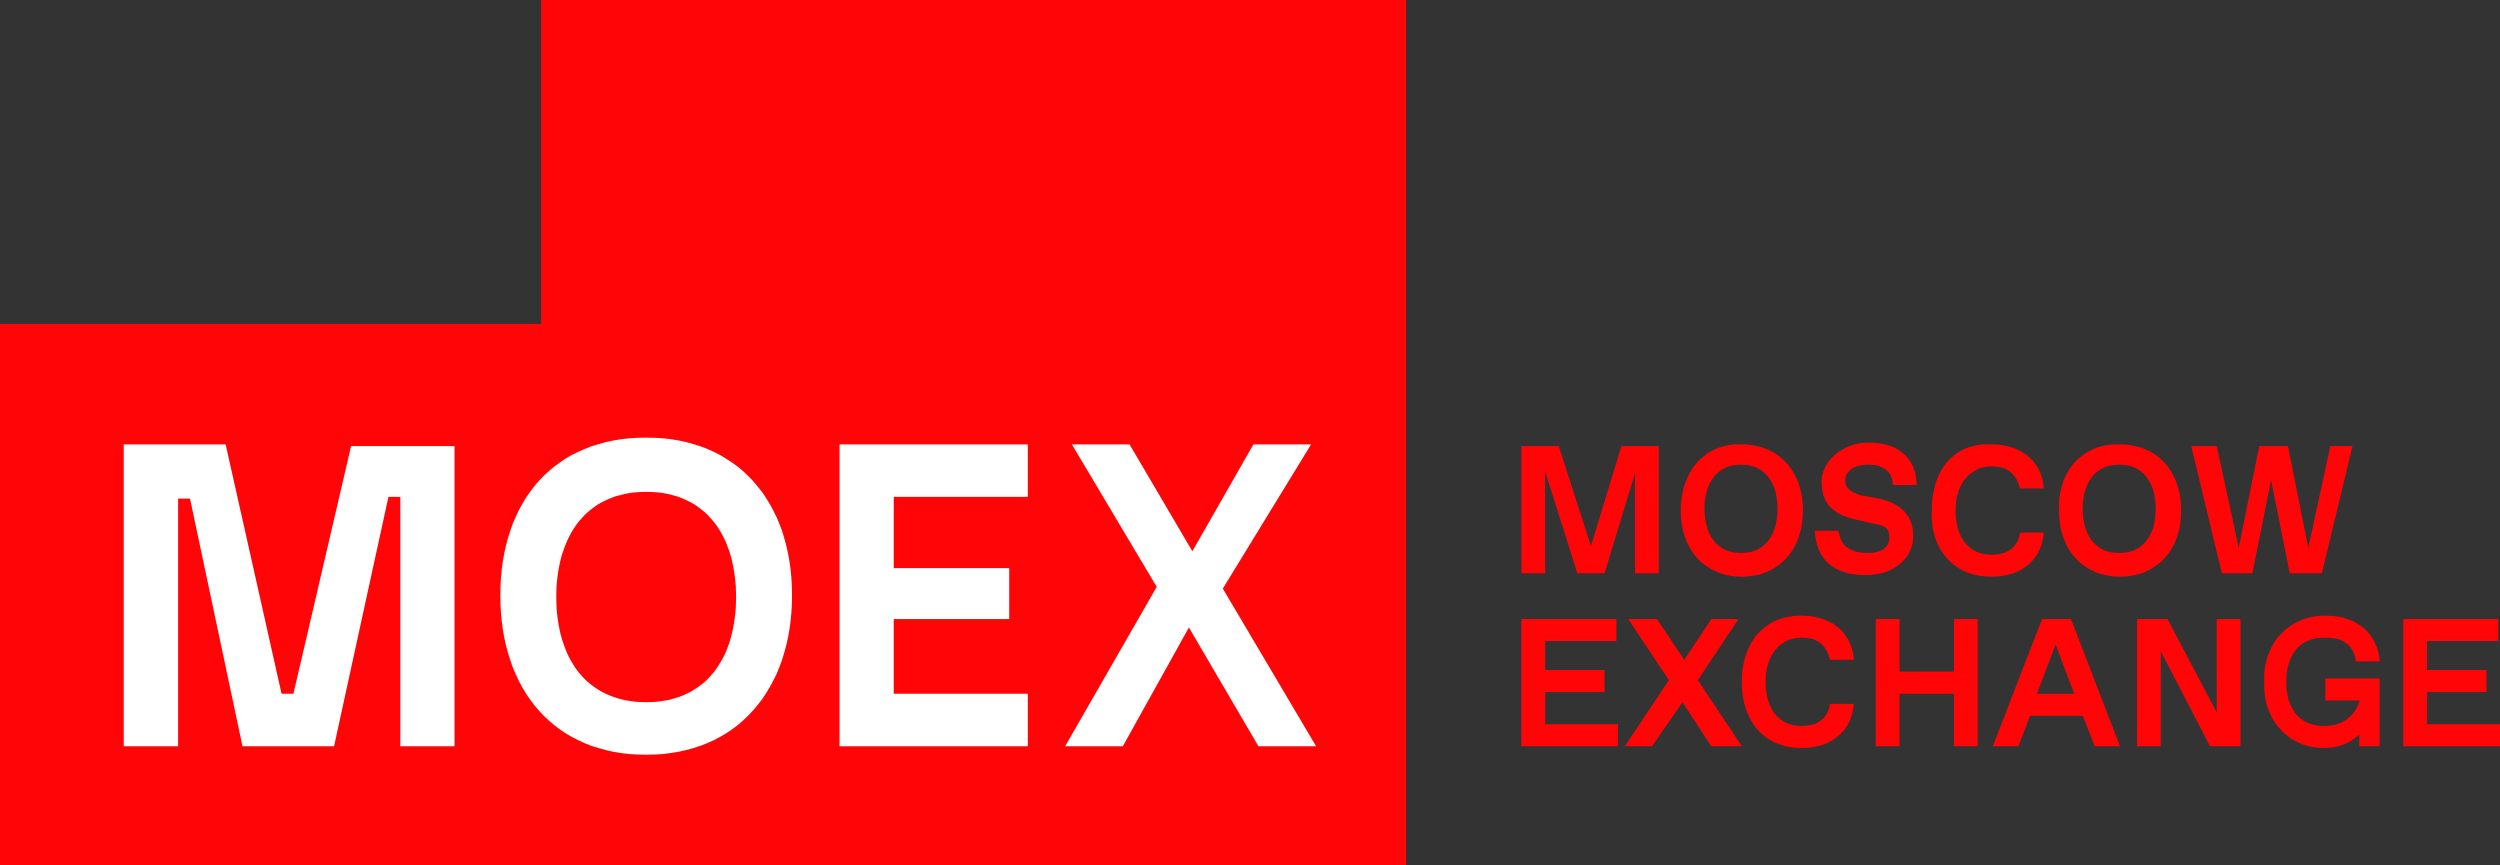
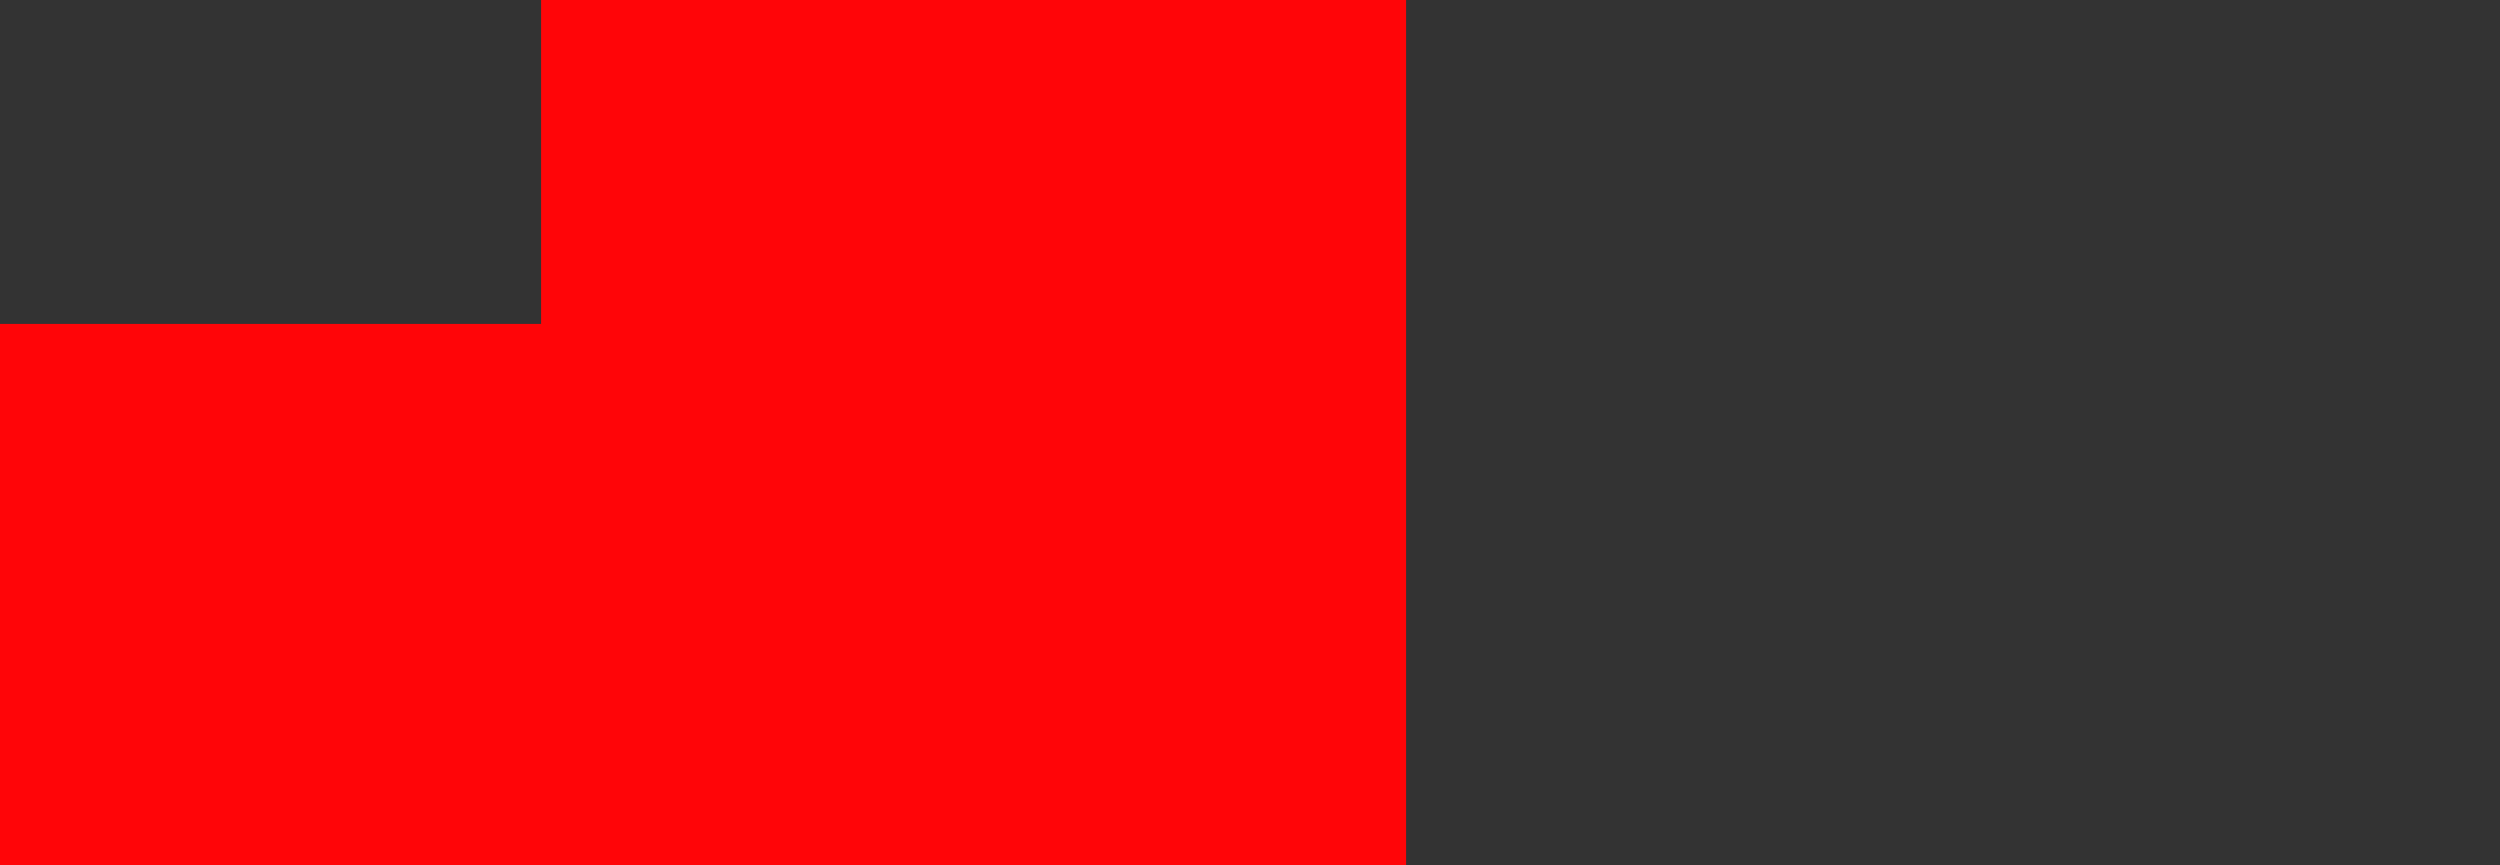
<svg xmlns="http://www.w3.org/2000/svg" version="1.1" id="Layer_1" x="0px" y="0px" width="360px" height="124.561px" viewBox="0 0 360 124.561" enable-background="new 0 0 360 124.561" xml:space="preserve">
  <rect x="0" y="0" width="360" height="124.561" fill="#333333" stroke="none" />
  <g>
    <polygon fill="#FF0508" points="0,124.561 0,46.643 77.917,46.643 77.917,0 202.478,0 202.478,124.561 0,124.561  " />
-     <path fill="#FFFFFF" d="M42.255,99.9h-1.71L32.49,63.99H17.82v43.47h7.83V71.798h1.71l7.56,35.662h13.185l7.83-35.91h1.71v35.91   h7.808V64.237H50.558L42.255,99.9L42.255,99.9z M120.893,107.46h27.112V99.9H128.7V89.146h16.627v-7.335H128.7V71.55h19.305v-7.56   h-27.112V107.46L120.893,107.46z M93.06,101.115l-0.81-0.022l-0.788-0.045l-0.765-0.112l-0.72-0.112l-0.697-0.181l-0.698-0.202   l-0.63-0.226l-0.63-0.27l-0.607-0.293l-0.563-0.337l-0.54-0.36l-0.517-0.382L84.6,98.168l-0.473-0.45L83.7,97.245l-0.428-0.495   l-0.382-0.518l-0.36-0.563l-0.338-0.563l-0.315-0.585l-0.27-0.607l-0.27-0.652l-0.225-0.652l-0.225-0.675l-0.18-0.675L80.55,90.54   l-0.135-0.72l-0.112-0.742l-0.09-0.766l-0.067-0.765l-0.022-0.787L80.1,85.973l0.022-0.787l0.022-0.788l0.067-0.765l0.09-0.765   l0.112-0.743l0.135-0.72l0.158-0.72l0.18-0.698l0.225-0.652l0.225-0.652l0.27-0.652l0.27-0.607l0.315-0.585l0.338-0.585l0.36-0.54   l0.382-0.518L83.7,74.7l0.427-0.473l0.473-0.45l0.495-0.404l0.517-0.405l0.54-0.36l0.563-0.314L87.322,72l0.63-0.27l0.63-0.248   l0.698-0.18l0.697-0.18l0.72-0.136l0.765-0.09l0.788-0.045l0.81-0.022l0.81,0.022l0.788,0.045l0.742,0.09l0.743,0.136l0.697,0.18   l0.675,0.18l0.652,0.248L98.775,72l0.607,0.293l0.563,0.314l0.54,0.36l0.518,0.405l0.495,0.404l0.473,0.45l0.427,0.473l0.428,0.495   l0.382,0.518l0.36,0.54l0.338,0.585l0.315,0.585l0.292,0.607l0.247,0.652l0.248,0.652l0.203,0.652l0.18,0.698l0.157,0.72   l0.135,0.72l0.112,0.743l0.09,0.765l0.068,0.765l0.022,0.788l0.022,0.787l-0.022,0.788l-0.022,0.787l-0.068,0.765l-0.09,0.766   l-0.112,0.742l-0.135,0.72l-0.157,0.721l-0.18,0.675l-0.203,0.675l-0.248,0.652l-0.247,0.652l-0.292,0.607l-0.315,0.585   l-0.338,0.563l-0.36,0.563l-0.382,0.518l-0.428,0.495l-0.427,0.473l-0.473,0.45l-0.495,0.405l-0.518,0.382l-0.54,0.36l-0.563,0.337   l-0.607,0.293l-0.607,0.27l-0.652,0.226l-0.675,0.202l-0.697,0.181l-0.743,0.112l-0.742,0.112l-0.788,0.045L93.06,101.115   L93.06,101.115z M93.06,63.022l-1.238,0.022l-1.17,0.067l-1.17,0.136l-1.125,0.18l-1.08,0.225l-1.057,0.293l-1.035,0.315   l-0.967,0.382L83.25,65.07l-0.922,0.45l-0.877,0.518l-0.833,0.563l-0.81,0.585l-0.765,0.652L78.3,68.513l-0.697,0.72l-0.652,0.766   l-0.607,0.81l-0.585,0.833l-0.54,0.899l-0.495,0.9l-0.45,0.967l-0.427,0.968l-0.36,1.035l-0.337,1.058l-0.292,1.08l-0.248,1.125   l-0.202,1.147l-0.158,1.192l-0.113,1.215l-0.067,1.237l-0.022,1.261l0.022,1.26l0.067,1.26l0.113,1.215l0.158,1.17l0.202,1.17   l0.248,1.125l0.292,1.103l0.337,1.058l0.36,1.035l0.427,0.99l0.45,0.968L75.218,99l0.54,0.9l0.585,0.854l0.607,0.811l0.652,0.765   l0.697,0.743l0.743,0.697l0.765,0.652l0.81,0.607l0.833,0.563l0.877,0.518l0.922,0.473l0.968,0.449l0.967,0.383l1.035,0.315   l1.057,0.292l1.08,0.248l1.125,0.18l1.17,0.135l1.17,0.067l1.238,0.022l1.215-0.022l1.193-0.067l1.147-0.157l1.125-0.18L98.843,108   l1.057-0.292l1.013-0.338l0.99-0.383l0.945-0.427l0.922-0.495l0.877-0.518l0.855-0.585l0.81-0.607l0.765-0.675l0.72-0.698   l0.698-0.742l0.652-0.787l0.63-0.811l0.563-0.854l0.54-0.9l0.495-0.923l0.473-0.967l0.405-0.99l0.382-1.035l0.315-1.058l0.292-1.08   l0.248-1.125l0.202-1.147l0.158-1.17l0.112-1.192l0.068-1.237l0.022-1.237l-0.022-1.238l-0.068-1.237l-0.112-1.192l-0.158-1.17   l-0.202-1.125l-0.248-1.125l-0.292-1.08l-0.315-1.058l-0.382-1.013l-0.405-0.989l-0.473-0.945l-0.495-0.923l-0.54-0.877   l-0.563-0.855l-0.63-0.787l-0.652-0.787l-0.698-0.721l-0.72-0.697l-0.765-0.652l-0.81-0.585l-0.855-0.563l-0.877-0.54l-0.922-0.473   l-0.945-0.428l-0.99-0.383L99.9,63.968l-1.057-0.293l-1.103-0.247l-1.125-0.18l-1.147-0.136l-1.193-0.067L93.06,63.022   L93.06,63.022z M153.382,107.46h8.303l9.518-17.1l10.012,17.1h8.303l-13.433-22.702l12.713-20.768h-8.303l-8.798,15.39   l-9.045-15.39h-8.302l12.217,20.521L153.382,107.46L153.382,107.46z" />
-     <path fill="#FF0508" d="M238.86,64.237v18.315h-3.42v-14.4l-4.388,14.4h-3.915l-4.635-14.647v14.647h-3.421V64.237h5.378   l4.635,14.4l4.388-14.4H238.86L238.86,64.237z M250.83,63.99h0.473l0.473,0.045l0.449,0.045l0.45,0.09l0.45,0.091l0.428,0.112   l0.404,0.135l0.405,0.157l0.383,0.158l0.383,0.202l0.382,0.202l0.36,0.226l0.337,0.247l0.315,0.27l0.315,0.293l0.314,0.293   l0.271,0.314l0.27,0.338l0.248,0.359l0.247,0.36l0.225,0.383l0.203,0.404l0.18,0.405l0.18,0.428l0.136,0.45l0.135,0.472   l0.112,0.473l0.09,0.473l0.067,0.518l0.067,0.518l0.023,0.518l0.022,0.54l-0.022,0.54l-0.023,0.54l-0.067,0.518l-0.067,0.495   l-0.09,0.494l-0.112,0.473l-0.135,0.45l-0.136,0.45l-0.18,0.428l-0.18,0.428l-0.203,0.404l-0.225,0.383l-0.247,0.359l-0.248,0.36   l-0.27,0.315l-0.271,0.337l-0.314,0.293l-0.315,0.292l-0.315,0.248l-0.337,0.247l-0.36,0.226l-0.382,0.225l-0.383,0.18   l-0.383,0.181l-0.405,0.157l-0.404,0.135l-0.428,0.112l-0.45,0.091l-0.45,0.067l-0.449,0.067l-0.473,0.022l-0.473,0.022   l-0.473-0.022l-0.473-0.022l-0.473-0.067l-0.427-0.067l-0.45-0.091l-0.428-0.112l-0.405-0.135l-0.404-0.157l-0.405-0.181   l-0.383-0.18l-0.359-0.225l-0.36-0.226l-0.338-0.247l-0.337-0.248l-0.315-0.292l-0.292-0.293l-0.293-0.337l-0.27-0.315l-0.248-0.36   l-0.225-0.359l-0.225-0.383l-0.203-0.404l-0.202-0.428l-0.157-0.428l-0.158-0.45l-0.135-0.45l-0.09-0.473l-0.112-0.494   l-0.067-0.495l-0.046-0.518l-0.045-0.54v-0.54v-0.54l0.045-0.54l0.046-0.518l0.067-0.495l0.112-0.495l0.112-0.472l0.112-0.473   l0.158-0.45l0.18-0.45l0.18-0.428l0.203-0.404l0.225-0.383l0.225-0.383l0.248-0.359l0.27-0.338l0.293-0.315l0.292-0.314   l0.315-0.271l0.337-0.27l0.338-0.271l0.36-0.225l0.359-0.202l0.383-0.203l0.405-0.157l0.404-0.157l0.405-0.113l0.428-0.112   l0.45-0.09l0.45-0.045l0.449-0.045h0.473H250.83L250.83,63.99z M250.83,79.628l0.293-0.022l0.292-0.022l0.271-0.022l0.27-0.045   l0.27-0.067l0.248-0.091l0.247-0.067l0.248-0.112l0.225-0.112l0.226-0.135l0.225-0.136l0.202-0.157l0.203-0.157l0.18-0.181   l0.18-0.18l0.181-0.202l0.157-0.226l0.157-0.225l0.135-0.225l0.136-0.248l0.112-0.247l0.112-0.271l0.112-0.27l0.09-0.293   l0.091-0.292l0.067-0.315l0.045-0.314l0.067-0.338l0.022-0.315l0.045-0.359v-0.338l0.022-0.382l-0.022-0.36v-0.338l-0.045-0.359   l-0.022-0.315l-0.067-0.338l-0.045-0.314l-0.067-0.315l-0.091-0.292l-0.09-0.293l-0.112-0.27l-0.112-0.271l-0.112-0.247   l-0.136-0.248l-0.135-0.225l-0.157-0.225l-0.157-0.226l-0.181-0.202l-0.18-0.18l-0.18-0.181l-0.203-0.157l-0.202-0.157   l-0.225-0.136l-0.226-0.135l-0.225-0.112l-0.248-0.112l-0.247-0.09l-0.248-0.068l-0.27-0.067l-0.27-0.045l-0.271-0.022   l-0.292-0.022l-0.293-0.022h-0.248l-0.292,0.022l-0.292,0.022l-0.271,0.022l-0.271,0.045l-0.27,0.067l-0.247,0.068l-0.271,0.09   l-0.225,0.112l-0.248,0.112l-0.202,0.135l-0.226,0.136l-0.202,0.157l-0.202,0.157l-0.18,0.181l-0.181,0.18l-0.18,0.202   l-0.157,0.226l-0.158,0.225l-0.135,0.225l-0.135,0.248l-0.135,0.247l-0.113,0.271l-0.09,0.27l-0.09,0.293l-0.09,0.292l-0.067,0.315   l-0.067,0.314l-0.045,0.338l-0.045,0.315l-0.023,0.359l-0.022,0.338v0.36v0.382l0.022,0.338l0.023,0.359l0.045,0.315l0.045,0.338   l0.067,0.314l0.067,0.315l0.09,0.292l0.09,0.293l0.09,0.27l0.113,0.271l0.135,0.247l0.135,0.248l0.135,0.225l0.158,0.225   l0.157,0.226l0.18,0.202l0.181,0.18l0.18,0.181l0.202,0.157l0.202,0.157l0.226,0.136l0.202,0.135l0.248,0.112l0.225,0.112   l0.271,0.067l0.247,0.091l0.27,0.067l0.271,0.045l0.271,0.022l0.292,0.022l0.292,0.022H250.83L250.83,79.628z M264.758,76.455   l0.045,0.338l0.09,0.359l0.09,0.315l0.135,0.293l0.158,0.292l0.18,0.247l0.225,0.248l0.226,0.225l0.27,0.181l0.293,0.18   l0.337,0.135l0.338,0.135l0.405,0.091l0.404,0.067l0.45,0.045l0.495,0.022h0.247l0.36-0.022l0.315-0.022l0.314-0.067l0.293-0.067   l0.27-0.091l0.226-0.112l0.225-0.112l0.202-0.157l0.158-0.158l0.157-0.157l0.112-0.18l0.112-0.203l0.091-0.202l0.045-0.202   l0.045-0.226v-0.225v-0.225l-0.022-0.203l-0.022-0.18l-0.045-0.18l-0.068-0.158l-0.067-0.135l-0.09-0.135l-0.112-0.135   l-0.112-0.091l-0.157-0.112l-0.158-0.09l-0.18-0.067l-0.18-0.067l-0.226-0.067l-0.247-0.067l-0.271-0.046l-3.172-0.72l-0.563-0.157   l-0.54-0.181l-0.495-0.18l-0.473-0.225l-0.405-0.248l-0.383-0.27l-0.337-0.293l-0.315-0.314l-0.135-0.18l-0.135-0.181l-0.112-0.18   l-0.112-0.181l-0.203-0.404l-0.157-0.428l-0.112-0.45l-0.09-0.473l-0.046-0.495l-0.022-0.539V69.12l0.022-0.27l0.046-0.248   l0.045-0.247l0.09-0.248l0.067-0.27l0.112-0.248l0.112-0.247l0.112-0.225l0.136-0.248l0.157-0.225l0.18-0.248l0.158-0.225   l0.202-0.203l0.202-0.225l0.226-0.202l0.225-0.203l0.247-0.18l0.248-0.18l0.27-0.157l0.271-0.158l0.292-0.157l0.293-0.135   l0.314-0.136l0.315-0.112l0.315-0.09l0.337-0.09l0.36-0.067l0.359-0.067l0.36-0.022l0.383-0.045h0.382h0.405l0.405,0.022   l0.383,0.045l0.359,0.045l0.36,0.067l0.36,0.067l0.314,0.09l0.338,0.112l0.314,0.113l0.293,0.112l0.292,0.135l0.271,0.157   l0.27,0.158l0.248,0.18l0.225,0.18l0.225,0.203l0.226,0.202l0.18,0.202l0.203,0.248l0.157,0.225l0.157,0.248l0.157,0.247   l0.136,0.271l0.112,0.27l0.09,0.293l0.112,0.292l0.067,0.292l0.068,0.315l0.045,0.315l0.045,0.337l0.022,0.315v0.337h-3.42   l-0.022-0.337l-0.045-0.338l-0.091-0.314l-0.112-0.293l-0.135-0.247l-0.157-0.248l-0.203-0.225l-0.225-0.181l-0.226-0.18   l-0.27-0.135l-0.27-0.135l-0.315-0.113l-0.315-0.067l-0.337-0.067l-0.338-0.022l-0.36-0.022h-0.247l-0.36,0.022L268.2,66.96   l-0.315,0.067l-0.314,0.067l-0.271,0.091l-0.27,0.112l-0.226,0.112l-0.225,0.157l-0.202,0.158l-0.158,0.157l-0.157,0.18   l-0.112,0.203l-0.112,0.202l-0.068,0.202l-0.021,0.226l-0.023,0.225v0.225l0.023,0.203l0.045,0.18l0.067,0.18l0.067,0.158   l0.112,0.157l0.112,0.135l0.112,0.136l0.158,0.112l0.157,0.112l0.18,0.112l0.203,0.112l0.449,0.181l0.518,0.202l2.678,0.473   l0.585,0.157l0.54,0.181l0.495,0.18l0.473,0.225l0.45,0.248l0.404,0.27l0.36,0.293l0.338,0.314l0.135,0.18l0.135,0.158l0.135,0.202   l0.136,0.181l0.112,0.202l0.09,0.202l0.09,0.203l0.09,0.202l0.067,0.225l0.068,0.248l0.067,0.225l0.045,0.248l0.045,0.495   l0.022,0.539v0.293l-0.022,0.293l-0.045,0.292l-0.045,0.271l-0.067,0.292l-0.091,0.271l-0.09,0.247l-0.112,0.27l-0.135,0.248   l-0.135,0.247l-0.158,0.226l-0.157,0.225l-0.18,0.226l-0.203,0.202l-0.202,0.202l-0.225,0.203l-0.226,0.18l-0.247,0.18   l-0.248,0.158l-0.27,0.157l-0.271,0.135l-0.292,0.135l-0.293,0.136l-0.292,0.112l-0.338,0.09l-0.315,0.09l-0.337,0.067l-0.36,0.067   l-0.359,0.045l-0.36,0.045l-0.383,0.022h-0.382h-0.45l-0.428-0.022l-0.428-0.045l-0.404-0.045l-0.383-0.067l-0.383-0.067   l-0.337-0.09l-0.36-0.112l-0.315-0.113l-0.314-0.135l-0.315-0.135l-0.27-0.157l-0.271-0.158l-0.27-0.18l-0.248-0.18l-0.225-0.203   l-0.225-0.225l-0.203-0.202l-0.18-0.248l-0.18-0.247l-0.158-0.248l-0.157-0.27l-0.135-0.271l-0.135-0.292l-0.091-0.293   l-0.112-0.314l-0.09-0.315l-0.067-0.314l-0.067-0.338l-0.045-0.36l-0.045-0.337l-0.022-0.383h3.42V76.455L264.758,76.455z    M286.74,63.99h0.428l0.404,0.022l0.405,0.045l0.405,0.045l0.382,0.067l0.36,0.091l0.36,0.09l0.337,0.112l0.338,0.135l0.338,0.135   l0.292,0.136l0.315,0.157l0.27,0.18l0.27,0.181l0.271,0.202l0.247,0.202l0.226,0.226l0.225,0.225l0.203,0.225l0.202,0.248   l0.18,0.27l0.181,0.271l0.157,0.27l0.135,0.271l0.112,0.292l0.136,0.315l0.09,0.292l0.09,0.315l0.067,0.337l0.067,0.315   l0.045,0.338l0.022,0.337h-3.42l-0.09-0.359l-0.135-0.338l-0.136-0.314l-0.135-0.293l-0.18-0.293l-0.202-0.27l-0.203-0.225   l-0.225-0.226l-0.248-0.202l-0.27-0.158l-0.293-0.157l-0.314-0.112l-0.338-0.09l-0.359-0.067l-0.383-0.045l-0.405-0.022h-0.225   h-0.293l-0.27,0.022l-0.248,0.045l-0.27,0.045l-0.248,0.067l-0.247,0.067l-0.247,0.09l-0.226,0.112l-0.225,0.113l-0.226,0.135   l-0.225,0.135l-0.202,0.157l-0.203,0.158l-0.18,0.18l-0.202,0.18l-0.158,0.203l-0.18,0.202l-0.157,0.225l-0.158,0.248l-0.135,0.247   l-0.135,0.248l-0.112,0.27l-0.113,0.271l-0.09,0.292l-0.09,0.293l-0.09,0.314l-0.067,0.315l-0.045,0.314l-0.045,0.338l-0.022,0.338   l-0.022,0.359l-0.022,0.36l0.022,0.36v0.359l0.045,0.338l0.022,0.337l0.067,0.338l0.045,0.315l0.09,0.314l0.067,0.293l0.09,0.27   l0.113,0.293l0.112,0.27l0.112,0.248l0.135,0.247l0.158,0.225l0.135,0.226l0.157,0.225l0.18,0.203l0.181,0.18l0.18,0.18   l0.202,0.158l0.203,0.157l0.225,0.135l0.226,0.135l0.225,0.112l0.247,0.113l0.248,0.09l0.247,0.067l0.271,0.067l0.27,0.045   l0.293,0.022l0.27,0.022l0.315,0.022h0.225l0.405-0.022l0.383-0.045l0.382-0.067l0.338-0.09l0.338-0.135l0.292-0.136l0.292-0.18   l0.271-0.18l0.225-0.226l0.226-0.247l0.202-0.248l0.157-0.292l0.136-0.293l0.112-0.337l0.09-0.338l0.067-0.359h3.42l-0.022,0.359   l-0.045,0.315l-0.067,0.337l-0.067,0.315l-0.09,0.315l-0.09,0.314l-0.136,0.293l-0.112,0.292l-0.135,0.293l-0.157,0.27   l-0.181,0.271l-0.18,0.247l-0.202,0.247l-0.203,0.248l-0.225,0.225l-0.226,0.226l-0.247,0.202l-0.271,0.202l-0.27,0.181   l-0.27,0.157l-0.315,0.18l-0.292,0.136l-0.338,0.135l-0.315,0.135l-0.359,0.09l-0.36,0.112l-0.36,0.067l-0.382,0.068l-0.405,0.067   l-0.405,0.022l-0.404,0.022l-0.428,0.022l-0.518-0.022l-0.473-0.022l-0.473-0.067l-0.473-0.067l-0.449-0.113l-0.428-0.112   l-0.428-0.135l-0.405-0.157l-0.404-0.181l-0.383-0.202l-0.36-0.225l-0.359-0.226l-0.338-0.27l-0.314-0.271l-0.293-0.292   l-0.293-0.293l-0.27-0.337l-0.27-0.338l-0.226-0.338l-0.225-0.382l-0.203-0.383l-0.18-0.405l-0.18-0.404l-0.136-0.428l-0.135-0.45   l-0.112-0.45l-0.09-0.45l-0.067-0.495l-0.045-0.472l-0.045-0.518v-0.495l0.022-0.54v-0.54l0.022-0.518l0.045-0.518l0.067-0.518   l0.09-0.495l0.09-0.472l0.112-0.473l0.136-0.45l0.157-0.45l0.18-0.405l0.18-0.427l0.203-0.383l0.225-0.383l0.226-0.359l0.247-0.338   l0.271-0.315l0.292-0.314l0.293-0.271l0.314-0.27l0.315-0.271l0.359-0.225l0.36-0.202l0.36-0.203l0.382-0.157l0.405-0.157   l0.428-0.113l0.428-0.112l0.449-0.09l0.45-0.045l0.473-0.045h0.473H286.74L286.74,63.99z M305.28,63.99h0.495l0.449,0.045   l0.473,0.045l0.45,0.09l0.428,0.091l0.428,0.112l0.427,0.135l0.405,0.157l0.383,0.158l0.382,0.202l0.36,0.202l0.36,0.226   l0.337,0.247l0.338,0.27l0.315,0.293l0.292,0.293l0.292,0.314l0.271,0.338l0.247,0.359l0.248,0.36l0.202,0.383l0.226,0.404   l0.18,0.405l0.157,0.428l0.157,0.45l0.136,0.472l0.112,0.473l0.09,0.473l0.067,0.518l0.045,0.518l0.045,0.518v0.54v0.54   l-0.045,0.54l-0.045,0.518l-0.067,0.495l-0.09,0.494l-0.112,0.473l-0.136,0.45l-0.157,0.45l-0.157,0.428l-0.18,0.428l-0.226,0.404   l-0.202,0.383l-0.248,0.359l-0.247,0.36l-0.271,0.315l-0.292,0.337l-0.292,0.293l-0.315,0.292l-0.338,0.248l-0.337,0.247   l-0.36,0.226l-0.36,0.225l-0.382,0.18l-0.383,0.181l-0.405,0.157l-0.427,0.135l-0.428,0.112l-0.428,0.091l-0.45,0.067l-0.473,0.067   l-0.449,0.022l-0.495,0.022l-0.473-0.022l-0.473-0.022l-0.45-0.067l-0.449-0.067l-0.428-0.091l-0.428-0.112l-0.428-0.135   l-0.404-0.157l-0.383-0.181l-0.383-0.18l-0.383-0.225l-0.337-0.226l-0.36-0.247l-0.314-0.248l-0.315-0.292l-0.292-0.293   l-0.293-0.337l-0.27-0.315l-0.248-0.36l-0.247-0.359l-0.226-0.383l-0.202-0.404l-0.18-0.428l-0.158-0.428L297,77.018l-0.135-0.45   l-0.112-0.473l-0.091-0.494l-0.067-0.495l-0.045-0.518l-0.045-0.54v-0.54l-0.022-0.54l0.022-0.54l0.022-0.518l0.067-0.495   l0.091-0.495l0.09-0.472l0.135-0.473l0.135-0.45l0.157-0.45l0.203-0.428l0.202-0.404l0.203-0.383l0.247-0.383l0.247-0.359   l0.293-0.338l0.27-0.315l0.315-0.314l0.315-0.271l0.337-0.27l0.36-0.271l0.359-0.225l0.383-0.202l0.383-0.203l0.404-0.157   l0.405-0.157l0.428-0.113l0.428-0.112l0.45-0.09l0.449-0.045l0.45-0.045h0.473H305.28L305.28,63.99z M305.28,79.628l0.292-0.022   l0.293-0.022l0.292-0.022l0.271-0.045l0.247-0.067l0.271-0.091l0.247-0.067l0.248-0.112l0.225-0.112l0.225-0.135l0.203-0.136   l0.225-0.157l0.181-0.157L308.7,78.3l0.18-0.18l0.157-0.202l0.158-0.226l0.157-0.225l0.157-0.225l0.113-0.248l0.135-0.247   l0.112-0.271l0.112-0.27l0.09-0.293l0.067-0.292l0.067-0.315l0.068-0.314l0.045-0.338l0.045-0.315l0.022-0.359l0.022-0.338v-0.382   V72.9l-0.022-0.338l-0.022-0.359l-0.045-0.315l-0.045-0.338l-0.068-0.314l-0.067-0.315l-0.067-0.292l-0.09-0.293l-0.112-0.27   l-0.112-0.271l-0.135-0.247L309.51,69.3l-0.157-0.225l-0.157-0.225l-0.158-0.226l-0.157-0.202l-0.18-0.18l-0.202-0.181   l-0.181-0.157l-0.225-0.157l-0.203-0.136l-0.225-0.135l-0.225-0.112l-0.248-0.112l-0.247-0.09l-0.271-0.068l-0.247-0.067   l-0.271-0.045l-0.292-0.022l-0.293-0.022l-0.292-0.022h-0.226l-0.292,0.022l-0.293,0.022l-0.292,0.022l-0.271,0.045l-0.247,0.067   l-0.271,0.068l-0.247,0.09l-0.248,0.112l-0.225,0.112l-0.225,0.135l-0.203,0.136l-0.225,0.157l-0.18,0.157l-0.203,0.181l-0.18,0.18   l-0.157,0.202l-0.181,0.226l-0.135,0.225l-0.157,0.225l-0.135,0.248l-0.113,0.247l-0.112,0.271l-0.112,0.27l-0.09,0.293   l-0.067,0.292l-0.09,0.315l-0.045,0.314l-0.068,0.338l-0.022,0.315l-0.045,0.359V72.9l-0.022,0.36l0.022,0.382v0.338l0.045,0.359   l0.022,0.315l0.068,0.338l0.045,0.314l0.09,0.315l0.067,0.292l0.09,0.293l0.112,0.27l0.112,0.271l0.113,0.247l0.135,0.248   l0.157,0.225l0.135,0.225l0.181,0.226l0.157,0.202l0.18,0.18l0.203,0.181l0.18,0.157l0.225,0.157l0.203,0.136l0.225,0.135   l0.225,0.112l0.248,0.112l0.247,0.067l0.271,0.091l0.247,0.067l0.271,0.045l0.292,0.022l0.293,0.022l0.292,0.022H305.28   L305.28,79.628z M338.76,64.237l-4.41,18.315h-4.635l-2.678-13.433l-2.699,13.433h-4.388l-4.41-18.315h3.667l3.173,14.648   l2.947-14.648h4.141l2.925,14.648l3.173-14.648H338.76L338.76,64.237z M219.082,89.146h13.681v3.172h-10.26v4.163h8.55v3.172h-8.55   v4.636h10.484v3.172h-13.905V89.146L219.082,89.146z M246.42,107.46l-4.14-6.345l-4.388,6.345h-3.915l6.345-9.518l-5.85-8.797h4.14   l3.915,5.872l3.915-5.872h3.893l-5.85,8.797l6.345,9.518H246.42L246.42,107.46z M259.38,88.65l0.428,0.022l0.405,0.022l0.404,0.022   l0.405,0.067l0.383,0.067l0.359,0.067l0.36,0.112l0.36,0.113l0.337,0.112l0.315,0.135l0.314,0.157l0.293,0.158l0.292,0.157   l0.271,0.202l0.247,0.181l0.248,0.202l0.247,0.225l0.203,0.226l0.225,0.247l0.18,0.248l0.181,0.247l0.18,0.271l0.157,0.27   l0.136,0.293l0.135,0.292l0.112,0.293l0.09,0.314l0.09,0.315l0.067,0.314l0.068,0.338l0.045,0.314l0.022,0.36h-3.421l-0.09-0.36   l-0.112-0.337l-0.135-0.338l-0.157-0.292l-0.181-0.293l-0.18-0.247l-0.225-0.248l-0.226-0.225l-0.247-0.18l-0.271-0.181   l-0.292-0.135l-0.315-0.135l-0.337-0.09l-0.36-0.067l-0.383-0.046l-0.404-0.021h-0.226l-0.292,0.021l-0.248,0.023l-0.27,0.022   l-0.271,0.045l-0.247,0.067l-0.248,0.09l-0.247,0.09l-0.226,0.09l-0.225,0.113l-0.225,0.135l-0.226,0.135l-0.202,0.157   l-0.202,0.157l-0.181,0.181l-0.18,0.18l-0.18,0.202l-0.181,0.226l-0.157,0.225l-0.135,0.226l-0.158,0.247l-0.112,0.248l-0.135,0.27   l-0.112,0.293l-0.09,0.27l-0.09,0.315l-0.091,0.292l-0.045,0.315l-0.067,0.337l-0.045,0.338l-0.022,0.337l-0.022,0.36v0.36v0.359   l0.022,0.36l0.022,0.338l0.045,0.337l0.045,0.315l0.067,0.314l0.067,0.315l0.068,0.293l0.112,0.292l0.09,0.271l0.112,0.27   l0.135,0.247l0.113,0.248l0.157,0.247l0.157,0.226l0.158,0.202l0.157,0.202l0.18,0.181l0.202,0.18l0.181,0.157l0.225,0.158   l0.202,0.157l0.226,0.112l0.225,0.112l0.248,0.113l0.247,0.09l0.271,0.067l0.247,0.067l0.271,0.045l0.292,0.045l0.293,0.022h0.292   h0.226l0.404-0.022l0.405-0.045l0.36-0.067l0.337-0.09l0.338-0.112l0.292-0.158l0.293-0.157l0.27-0.202l0.248-0.226l0.202-0.225   l0.202-0.271l0.158-0.27l0.157-0.315l0.112-0.314l0.09-0.338l0.045-0.36h3.421l-0.022,0.338l-0.045,0.338l-0.068,0.314   l-0.067,0.338l-0.09,0.314l-0.09,0.293l-0.112,0.314l-0.135,0.293l-0.136,0.27l-0.157,0.293l-0.18,0.247l-0.181,0.271l-0.18,0.247   l-0.225,0.226l-0.203,0.225l-0.247,0.225l-0.248,0.203l-0.247,0.202l-0.271,0.181l-0.292,0.18l-0.293,0.157l-0.314,0.157   l-0.315,0.136l-0.337,0.112l-0.36,0.112l-0.36,0.09l-0.359,0.09l-0.383,0.067l-0.405,0.046l-0.404,0.045l-0.405,0.022h-0.428   h-0.495l-0.495-0.045l-0.472-0.045l-0.45-0.091l-0.45-0.09l-0.428-0.135l-0.428-0.135l-0.404-0.157l-0.383-0.181l-0.36-0.202   l-0.359-0.203l-0.36-0.247l-0.314-0.247l-0.315-0.271l-0.292-0.292l-0.293-0.315l-0.27-0.315l-0.248-0.337l-0.225-0.36   l-0.226-0.383l-0.202-0.382l-0.18-0.383l-0.181-0.428l-0.157-0.427l-0.135-0.428l-0.113-0.45l-0.09-0.473l-0.09-0.473l-0.067-0.495   l-0.045-0.494l-0.022-0.518V98.19v-0.518l0.022-0.518l0.045-0.495l0.067-0.495l0.09-0.473l0.09-0.473l0.136-0.449l0.112-0.45   l0.157-0.428l0.181-0.405l0.18-0.404l0.202-0.383l0.226-0.36l0.225-0.359l0.248-0.338l0.27-0.337l0.293-0.293l0.292-0.293   l0.315-0.27l0.337-0.247l0.338-0.248l0.359-0.225l0.36-0.203l0.405-0.18l0.382-0.157l0.428-0.135l0.428-0.113l0.45-0.112   l0.45-0.067l0.472-0.067l0.495-0.022L259.38,88.65L259.38,88.65z M270.112,89.146h3.42v7.56h7.83v-7.56h3.42v18.314h-3.42V99.9   h-7.83v7.56h-3.42V89.146L270.112,89.146z M299.925,103.073h-7.582l-1.71,4.387h-3.668l7.088-18.314h4.162l7.065,18.314h-3.646   L299.925,103.073L299.925,103.073z M298.688,99.9l-2.678-7.088l-2.699,7.088H298.688L298.688,99.9z M322.628,89.146v18.314h-4.388   l-7.088-13.68v13.68h-3.42V89.146h4.388l7.087,13.433V89.146H322.628L322.628,89.146z M334.845,88.65l0.428,0.022l0.428,0.022   l0.405,0.022l0.404,0.067l0.383,0.067l0.383,0.067l0.359,0.112l0.36,0.113l0.337,0.112l0.338,0.135l0.315,0.157l0.314,0.158   l0.293,0.18l0.27,0.18l0.271,0.203l0.27,0.225l0.248,0.225l0.225,0.226l0.225,0.247l0.203,0.248l0.18,0.27l0.18,0.271l0.181,0.292   l0.135,0.293l0.135,0.314l0.136,0.315l0.112,0.315l0.09,0.337l0.067,0.338l0.067,0.359l0.045,0.338l0.022,0.36h-3.42l-0.045-0.383   l-0.09-0.383l-0.135-0.359l-0.136-0.338l-0.18-0.293l-0.18-0.292l-0.226-0.247l-0.247-0.226l-0.293-0.202l-0.292-0.181   l-0.338-0.157l-0.337-0.135l-0.383-0.09l-0.405-0.067l-0.404-0.046l-0.45-0.021h-0.495l-0.315,0.021l-0.314,0.023l-0.293,0.022   l-0.292,0.045l-0.271,0.067l-0.27,0.09l-0.271,0.09l-0.247,0.09l-0.248,0.113l-0.247,0.135l-0.225,0.135l-0.203,0.157L331.2,92.97   l-0.202,0.181l-0.203,0.18l-0.157,0.202l-0.181,0.226l-0.157,0.225l-0.135,0.226l-0.135,0.247l-0.136,0.248l-0.112,0.27   l-0.112,0.293l-0.09,0.27l-0.09,0.315l-0.067,0.292l-0.067,0.315l-0.045,0.337l-0.046,0.338l-0.022,0.337l-0.022,0.36v0.36v0.359   l0.022,0.36l0.022,0.338l0.046,0.337l0.045,0.315l0.067,0.314l0.067,0.315l0.09,0.293l0.09,0.292l0.112,0.271l0.112,0.27   l0.136,0.247l0.135,0.248l0.135,0.247l0.157,0.226l0.181,0.202l0.157,0.202l0.203,0.181l0.202,0.18l0.202,0.157l0.203,0.158   l0.225,0.157l0.247,0.112l0.248,0.112l0.247,0.113l0.271,0.09l0.27,0.067l0.271,0.067l0.292,0.045l0.293,0.045l0.314,0.022h0.315   h0.247l0.405-0.022l0.405-0.045l0.382-0.067l0.383-0.09l0.383-0.136l0.359-0.135l0.338-0.18l0.338-0.203l0.314-0.247l0.293-0.247   l0.27-0.271l0.248-0.314l0.225-0.338l0.202-0.338l0.181-0.382l0.157-0.405v-0.247h-4.883v-3.173h7.808v9.765h-2.925v-1.71   l-0.225,0.226l-0.248,0.202l-0.27,0.202l-0.271,0.203l-0.27,0.157l-0.293,0.157l-0.314,0.158l-0.315,0.135l-0.315,0.112   l-0.337,0.112l-0.36,0.09l-0.359,0.068l-0.36,0.067l-0.383,0.022l-0.404,0.045h-0.405l-0.473-0.022l-0.473-0.022l-0.45-0.068   l-0.449-0.067l-0.45-0.112l-0.428-0.135l-0.405-0.135l-0.404-0.181l-0.383-0.18l-0.383-0.202l-0.382-0.226l-0.338-0.247   l-0.338-0.271l-0.337-0.27l-0.293-0.293l-0.292-0.314l-0.293-0.338l-0.27-0.337l-0.226-0.36l-0.247-0.36l-0.203-0.404l-0.202-0.383   l-0.157-0.428l-0.157-0.404l-0.136-0.45l-0.112-0.428l-0.112-0.473l-0.067-0.45l-0.067-0.495l-0.022-0.472v-0.495V98.19v-0.495   V97.2l0.022-0.495l0.067-0.473l0.067-0.472l0.112-0.45l0.112-0.45l0.136-0.428l0.157-0.428l0.18-0.404l0.203-0.405l0.202-0.383   l0.225-0.382l0.248-0.36l0.27-0.338l0.293-0.337l0.292-0.293l0.315-0.314l0.337-0.271l0.338-0.27L330.008,90l0.359-0.225   l0.405-0.202l0.405-0.181l0.404-0.18l0.428-0.135l0.45-0.136l0.45-0.09l0.473-0.09l0.473-0.067l0.494-0.022L334.845,88.65   L334.845,88.65z M346.072,89.146h13.681v3.172h-10.261v4.163h8.551v3.172h-8.551v4.636H360v3.172h-13.928V89.146L346.072,89.146   L346.072,89.146z" />
  </g>
</svg>